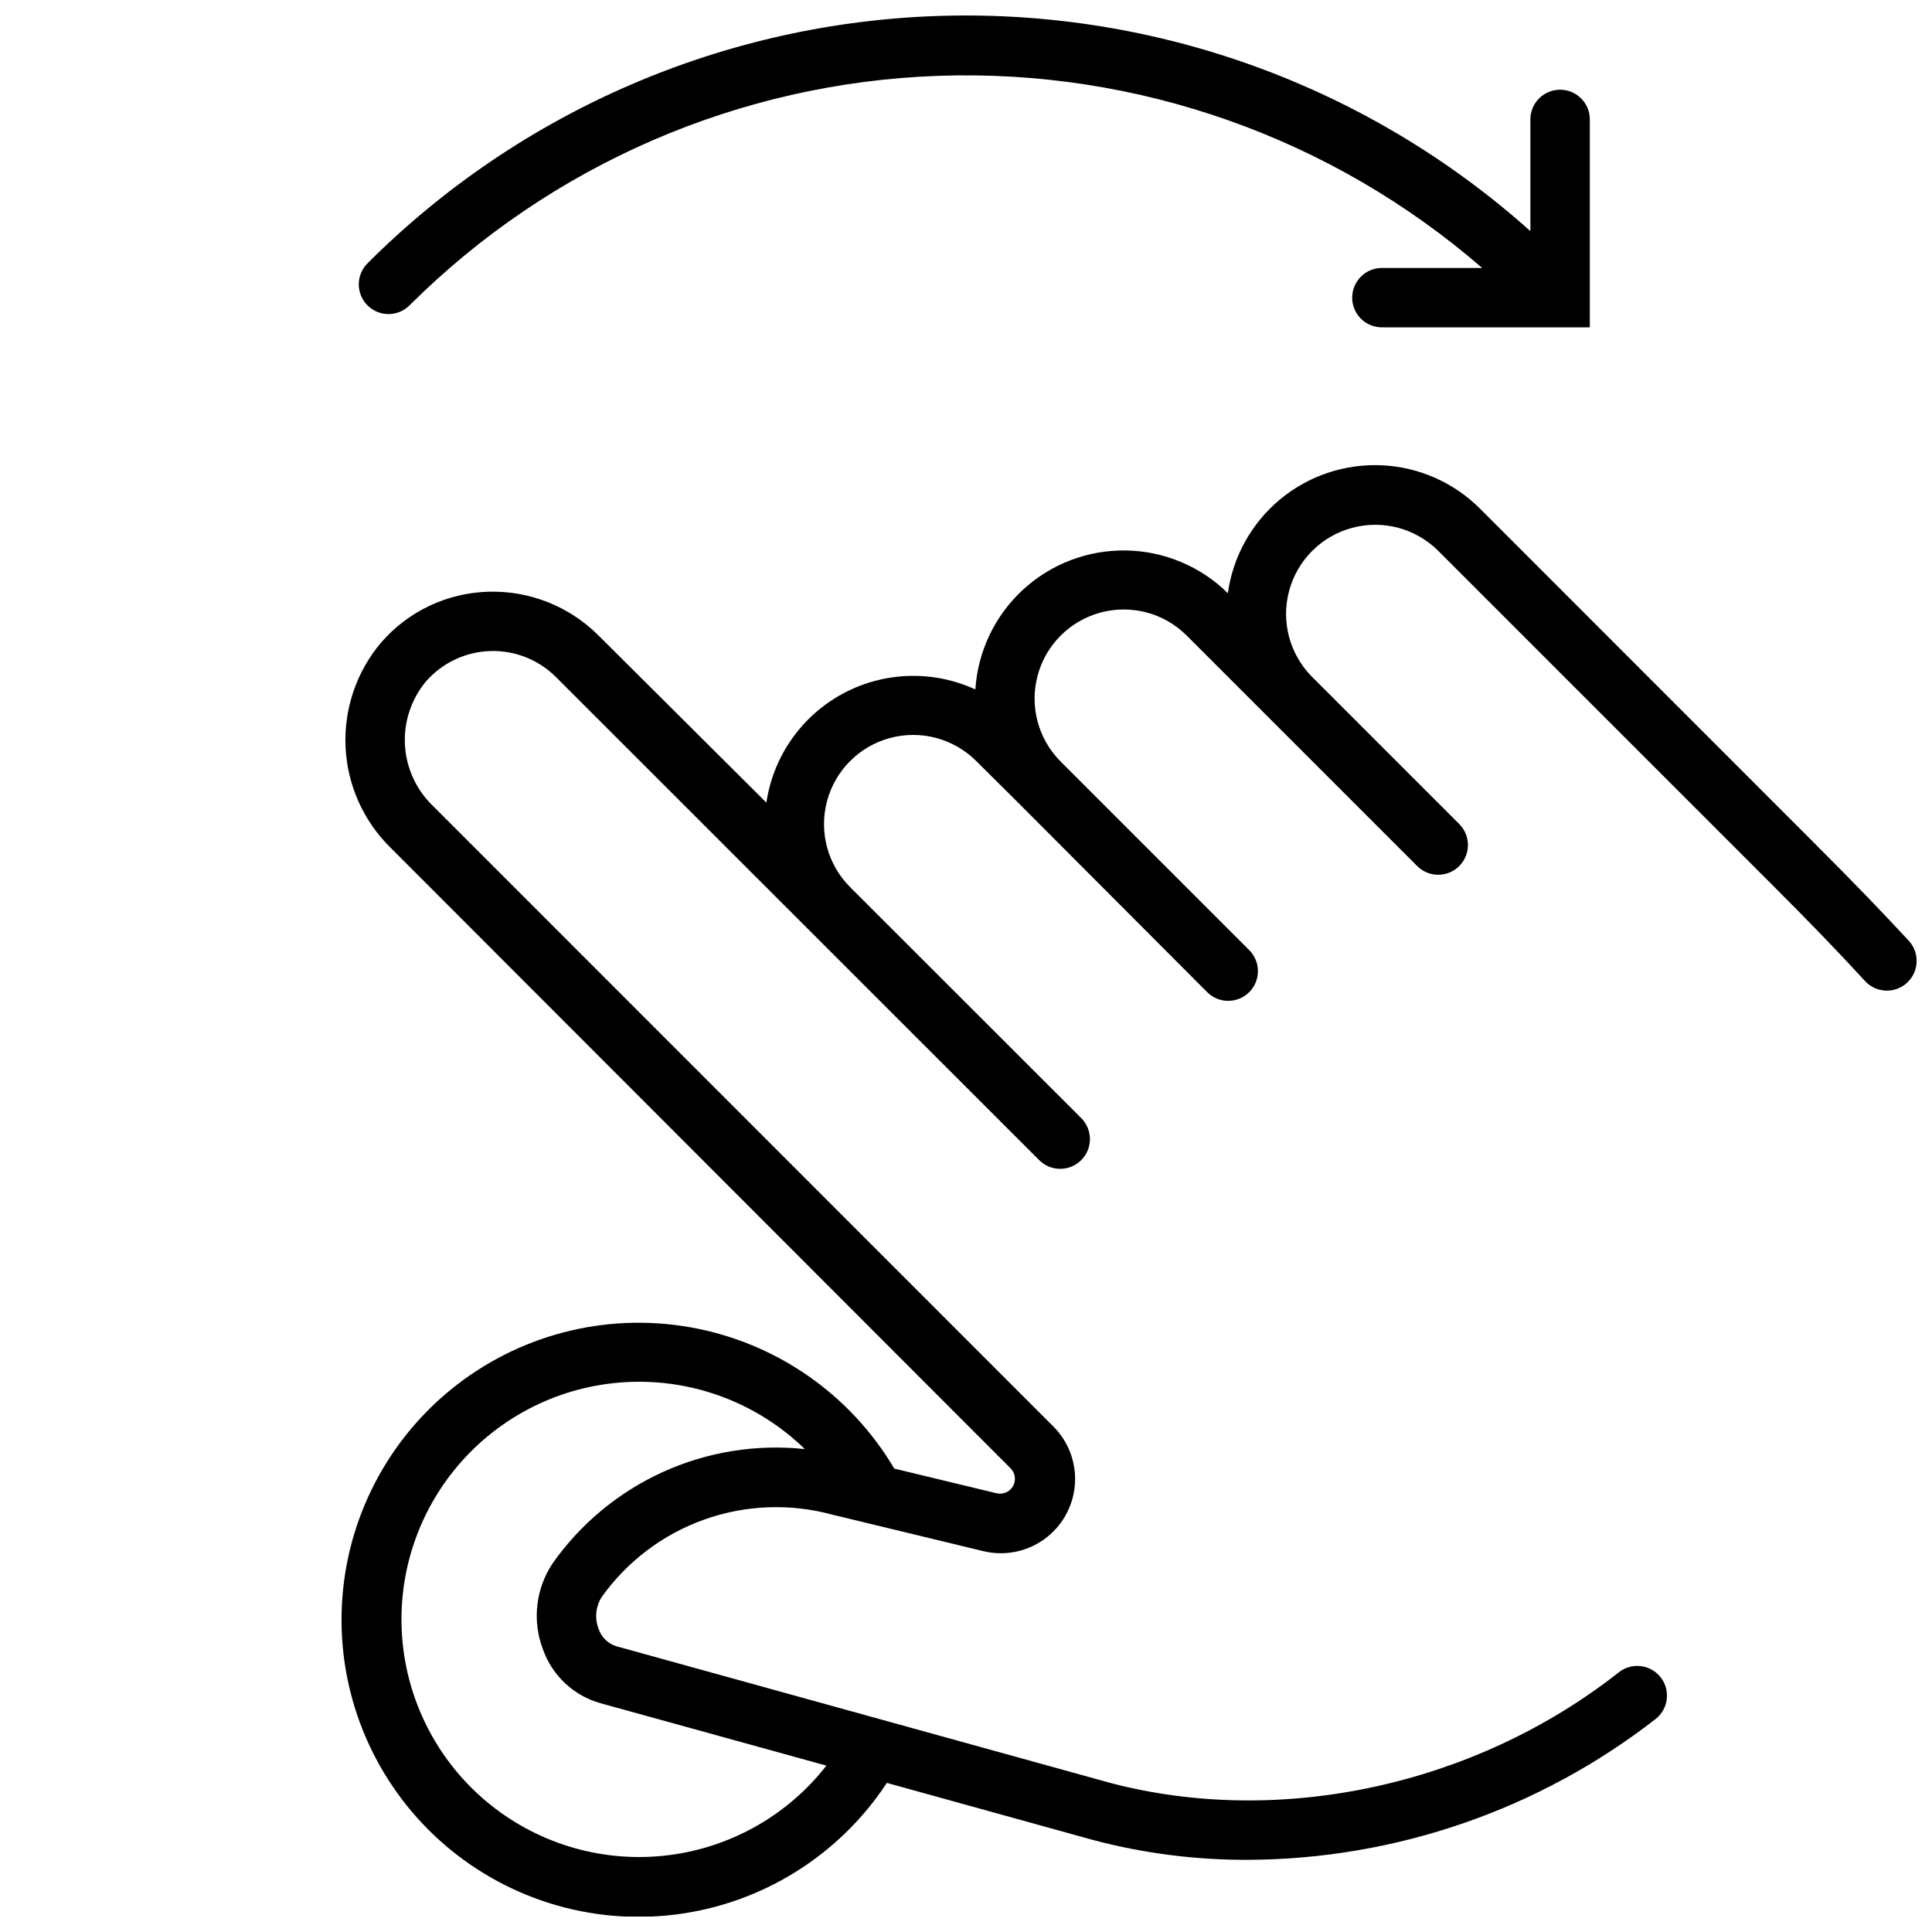
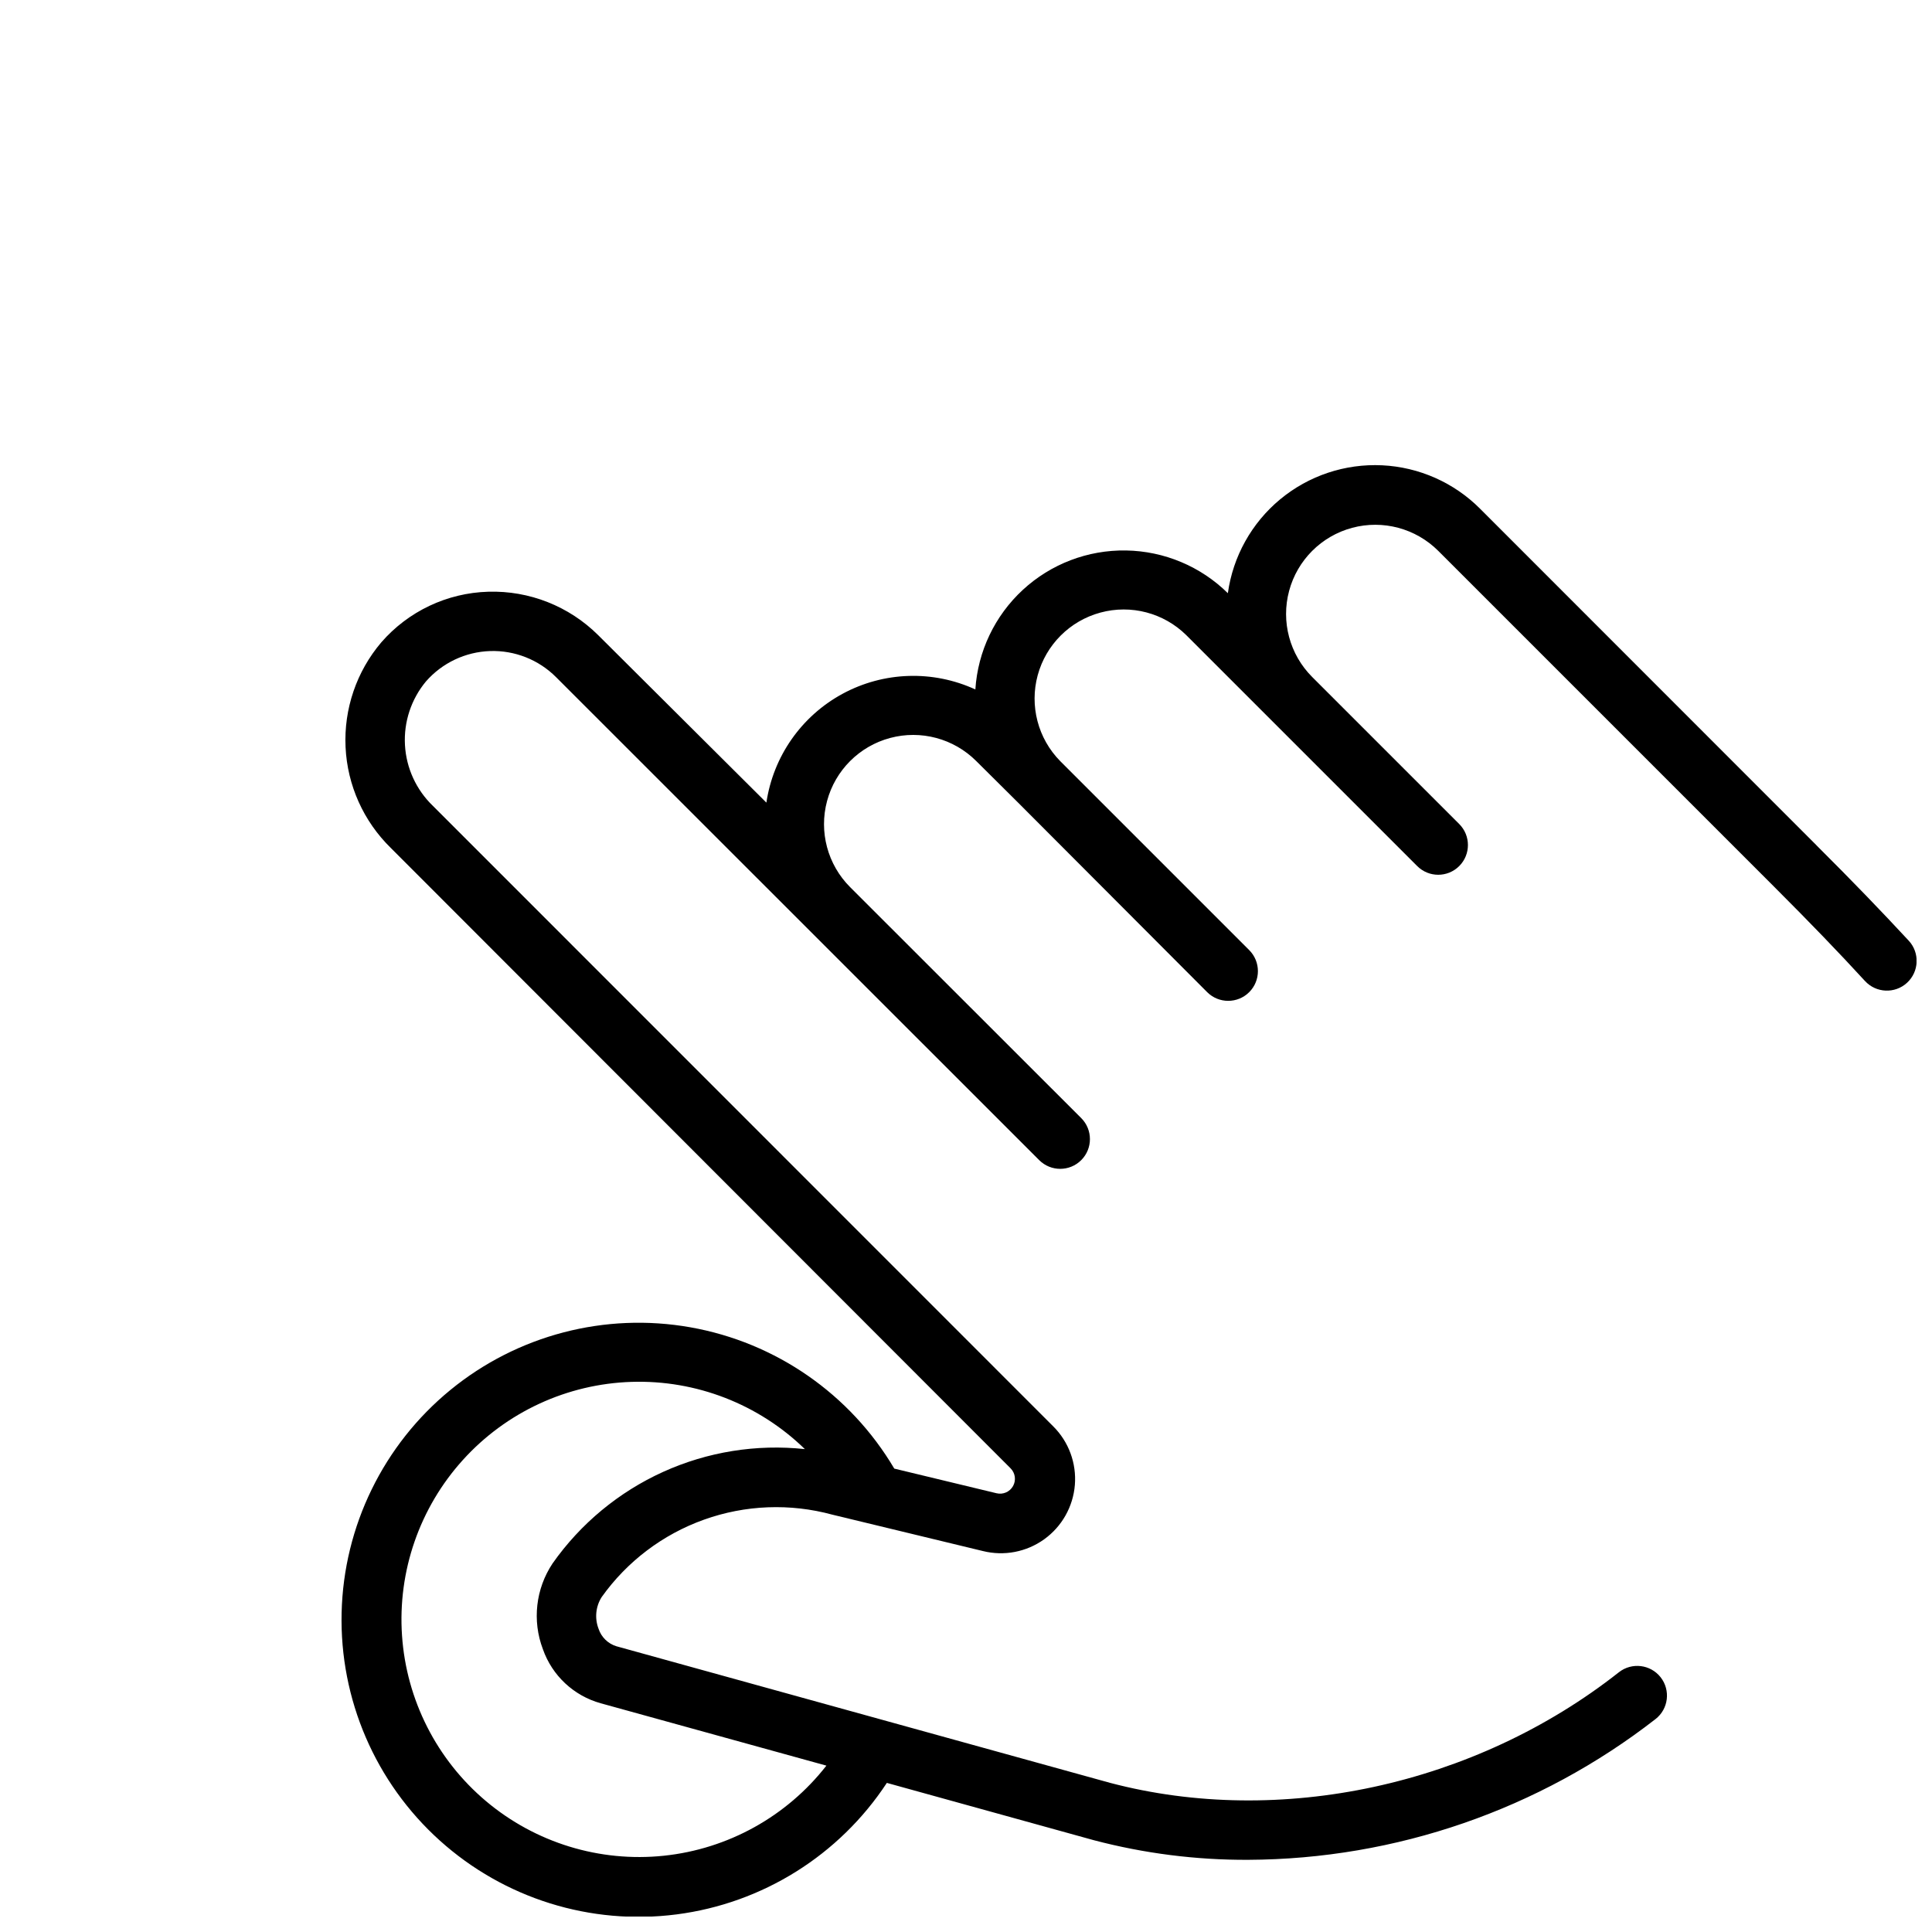
<svg xmlns="http://www.w3.org/2000/svg" width="800px" height="800px" version="1.1" viewBox="144 144 512 512">
  <defs>
    <clipPath id="b">
      <path d="m234 267h417.9v384.9h-417.9z" />
    </clipPath>
    <clipPath id="a">
-       <path d="m239 148.09h327v82.906h-327z" />
-     </clipPath>
+       </clipPath>
  </defs>
  <g>
    <g clip-path="url(#b)">
      <path d="m625.34 367.96-89.035-89.074c-6.922-6.973-16.207-11.102-26.023-11.578-9.816-0.473-19.457 2.742-27.023 9.012-7.566 6.273-12.512 15.148-13.863 24.883-7.203-7.102-16.863-11.156-26.977-11.324-10.117-0.168-19.906 3.562-27.34 10.422-7.438 6.859-11.949 16.316-12.598 26.41-11.254-5.176-24.293-4.75-35.188 1.148-10.895 5.902-18.375 16.586-20.191 28.844l-44.594-44.398c-7.719-7.668-18.254-11.824-29.125-11.492-10.91 0.316-21.184 5.184-28.34 13.422-6.559 7.719-9.941 17.641-9.465 27.758 0.473 10.121 4.769 19.68 12.023 26.754l164.21 164.37c1.25 1.246 1.516 3.168 0.656 4.707-0.863 1.539-2.641 2.316-4.356 1.906l-27.117-6.535c-11.684-19.762-31.414-33.438-54.02-37.445-22.605-4.008-45.832 2.051-63.598 16.59-17.766 14.543-28.301 36.113-28.844 59.062-0.543 22.949 8.961 44.996 26.02 60.359 17.062 15.359 39.977 22.512 62.746 19.574s43.121-15.664 55.727-34.852l54.867 15.191c13.348 3.512 27.098 5.258 40.895 5.195 39.121-0.172 77.086-13.293 107.96-37.312 3.426-2.684 4.023-7.637 1.34-11.062-2.684-3.422-7.637-4.019-11.059-1.336-38.219 30.109-89.941 41.133-134.81 29.324l-130.87-36.211h-0.004c-2.234-0.691-3.996-2.422-4.723-4.644-1.066-2.769-0.762-5.879 0.828-8.387 6.731-9.453 16.203-16.617 27.133-20.523 10.93-3.906 22.793-4.367 33.992-1.32l39.91 9.645c5.609 1.395 11.543 0.254 16.234-3.117s7.664-8.633 8.133-14.395c0.465-5.758-1.621-11.43-5.711-15.512l-164.41-164.45c-4.418-4.242-7.066-10.008-7.41-16.125-0.344-6.121 1.645-12.145 5.562-16.855 4.305-4.922 10.457-7.836 16.992-8.055 6.531-0.215 12.863 2.285 17.484 6.91l128.04 128c3.078 3.078 8.062 3.078 11.141 0 3.074-3.074 3.074-8.062 0-11.137l-61.246-61.207c-5.969-5.969-8.301-14.668-6.113-22.824 2.184-8.152 8.551-14.523 16.707-16.707 8.152-2.184 16.855 0.145 22.824 6.113l11.098 11.023 50.105 50.223c3.078 3.074 8.062 3.074 11.141 0 3.074-3.074 3.074-8.062 0-11.141l-50.105-50.105c-5.883-5.984-8.145-14.641-5.949-22.738 2.199-8.098 8.531-14.422 16.633-16.609 8.102-2.191 16.754 0.082 22.734 5.973l61.203 61.203c3.078 3.078 8.062 3.078 11.141 0 3.074-3.074 3.074-8.062 0-11.137l-38.969-38.969c-5.969-5.969-8.301-14.668-6.113-22.824 2.184-8.152 8.551-14.523 16.707-16.707 8.152-2.184 16.855 0.148 22.824 6.117l89.07 89.07c9.523 9.523 17.16 17.438 24.008 24.914h0.004c2.945 3.207 7.934 3.418 11.137 0.473 3.207-2.945 3.418-7.934 0.473-11.137-7.043-7.598-14.797-15.668-24.52-25.348zm-334.91 190.38c-4.469 6.715-5.422 15.172-2.559 22.711 2.453 6.992 8.172 12.34 15.309 14.328l59.828 16.531c-10.523 13.477-26.074 22.098-43.082 23.879-17.008 1.781-34.004-3.43-47.094-14.438-13.086-11.008-21.133-26.863-22.293-43.922-1.164-17.059 4.664-33.859 16.141-46.535 11.473-12.68 27.609-20.145 44.703-20.684 17.09-0.539 33.668 5.894 45.918 17.82-12.836-1.379-25.809 0.707-37.57 6.035-11.758 5.332-21.879 13.711-29.301 24.273z" />
    </g>
    <g clip-path="url(#a)">
-       <path d="m502.34 222.88c0 2.086 0.828 4.09 2.305 5.566 1.477 1.477 3.477 2.305 5.566 2.305h55.105v-55.105c0-4.348-3.527-7.871-7.875-7.871s-7.871 3.523-7.871 7.871v29.602c-42.734-38.227-98.48-58.645-155.79-57.055-57.316 1.59-111.85 25.059-152.39 65.594-3.078 3.078-3.078 8.062 0 11.141 3.074 3.074 8.062 3.074 11.137 0 37.363-37.258 87.445-58.992 140.18-60.832 52.734-1.84 104.21 16.352 144.08 50.914h-26.566c-4.348 0-7.871 3.523-7.871 7.871z" />
+       <path d="m502.34 222.88c0 2.086 0.828 4.09 2.305 5.566 1.477 1.477 3.477 2.305 5.566 2.305h55.105v-55.105c0-4.348-3.527-7.871-7.875-7.871s-7.871 3.523-7.871 7.871v29.602c-42.734-38.227-98.48-58.645-155.79-57.055-57.316 1.59-111.85 25.059-152.39 65.594-3.078 3.078-3.078 8.062 0 11.141 3.074 3.074 8.062 3.074 11.137 0 37.363-37.258 87.445-58.992 140.18-60.832 52.734-1.84 104.21 16.352 144.08 50.914h-26.566z" />
    </g>
  </g>
</svg>